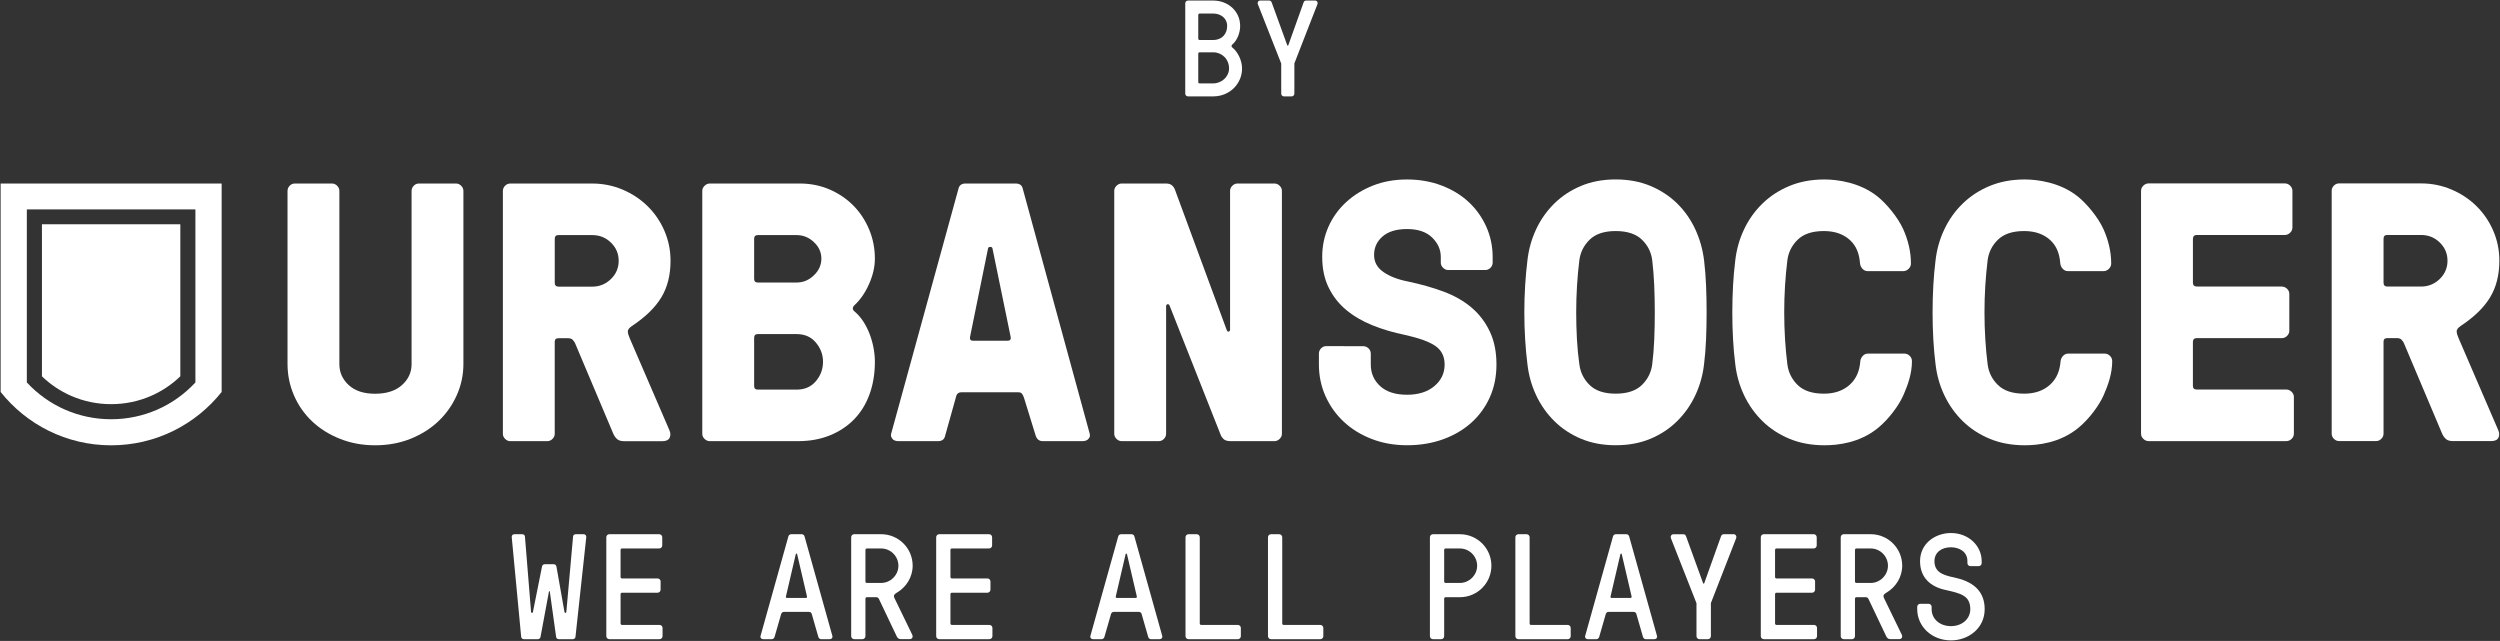
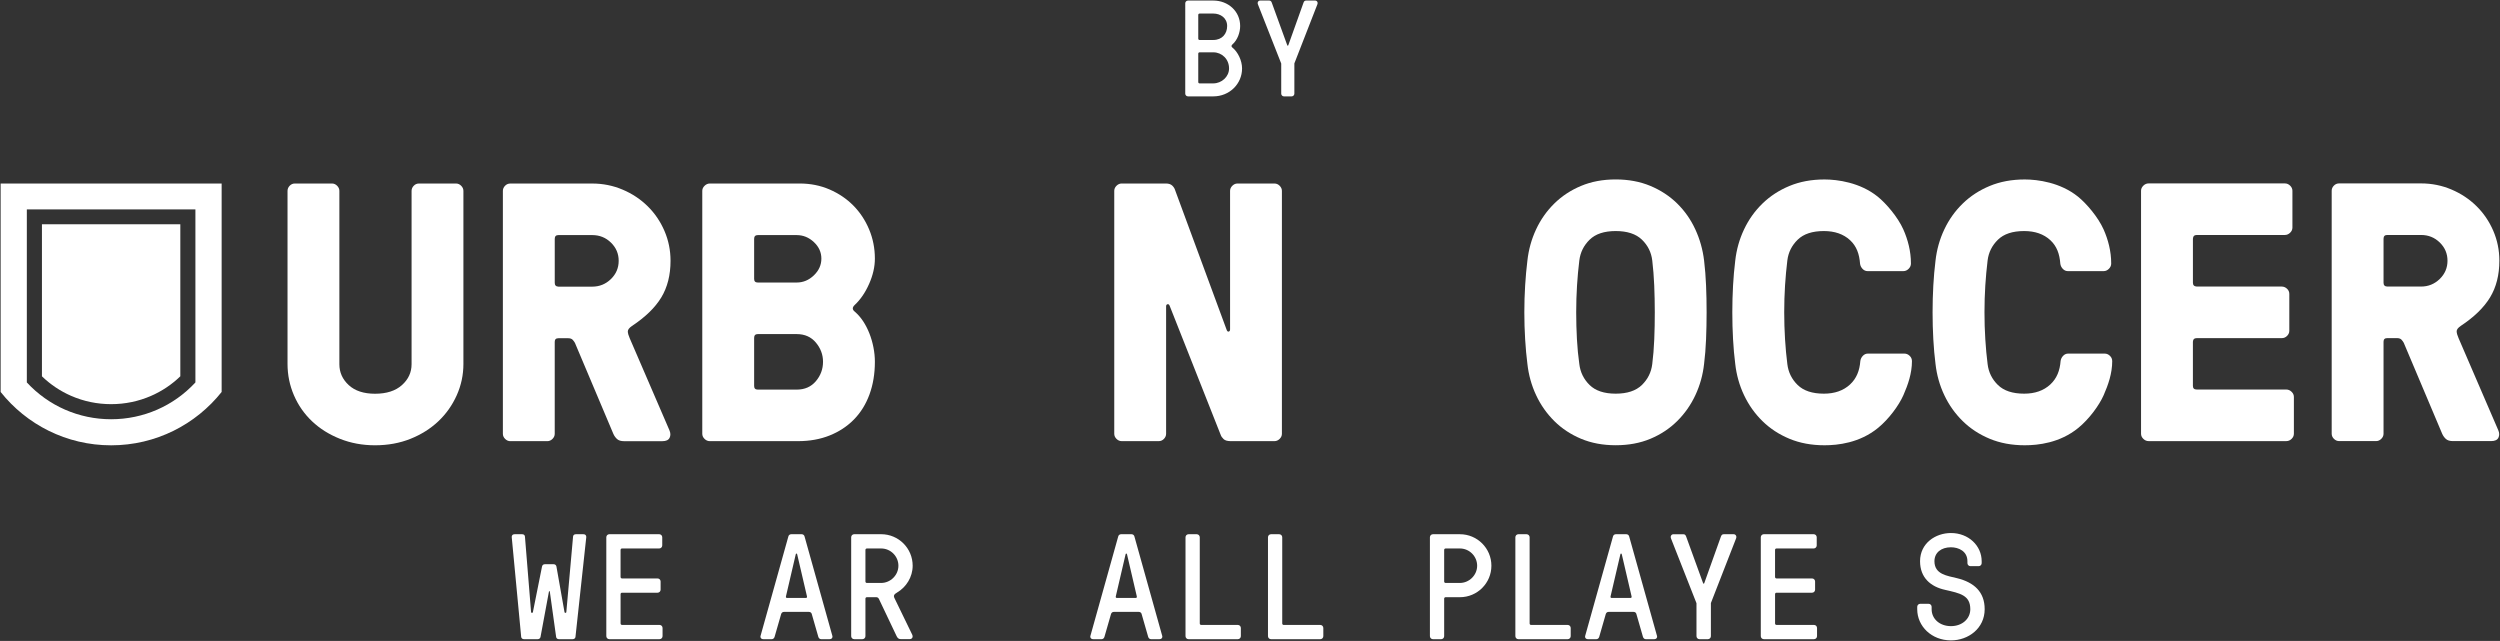
<svg xmlns="http://www.w3.org/2000/svg" id="Calque_1" x="0px" y="0px" viewBox="0 0 1607 412" style="enable-background:new 0 0 1607 412;" xml:space="preserve">
  <rect x="0" y="0" width="1607" height="412" fill="#333333" stroke="none" />
  <style type="text/css">	.st0{fill:#FFFFFF;}</style>
  <g>
    <g>
      <path class="st0" d="M293.16,117.97h-23.87c-1.31,0-2.42,0.48-3.35,1.45c-0.92,0.97-1.38,2.06-1.38,3.3v111.41   c0,5.24-2.07,9.72-6.2,13.42c-4.13,3.7-9.9,5.55-17.3,5.55c-7.24,0-12.87-1.85-16.89-5.55c-4.01-3.7-6.02-8.18-6.02-13.42V122.71   c0-1.23-0.48-2.33-1.44-3.3c-0.96-0.96-2.06-1.45-3.29-1.45h-23.87c-1.31,0-2.42,0.48-3.35,1.44c-0.92,0.96-1.38,2.06-1.38,3.29   v111.22c0,7.09,1.38,13.82,4.13,20.21c2.76,6.39,6.64,11.95,11.64,16.69c5,4.74,10.98,8.49,17.93,11.26   c6.95,2.77,14.46,4.16,22.53,4.16c8.31,0,15.91-1.39,22.82-4.16c6.91-2.77,12.87-6.53,17.88-11.26s8.95-10.3,11.82-16.69   c2.87-6.39,4.31-13.13,4.31-20.21V122.7c0-1.23-0.49-2.33-1.44-3.29C295.48,118.45,294.38,117.97,293.16,117.97z" />
      <path class="st0" d="M406.2,209.55c8.62-5.7,14.92-11.82,18.88-18.36c3.96-6.54,5.94-14.4,5.94-23.56   c0-6.77-1.31-13.19-3.92-19.23c-2.61-6.04-6.2-11.32-10.77-15.82c-4.57-4.51-9.93-8.07-16.09-10.68   c-6.16-2.62-12.68-3.93-19.54-3.93h-52.66c-1.32,0-2.46,0.48-3.39,1.44c-0.94,0.96-1.4,2.06-1.4,3.29v156.15   c0,1.23,0.48,2.33,1.45,3.29c0.97,0.96,2.07,1.44,3.31,1.44h23.81c1.24,0,2.34-0.48,3.31-1.44c0.97-0.96,1.45-2.06,1.45-3.29   v-59.13c0-1.54,0.79-2.31,2.36-2.31h6.26c1.34,0,2.32,0.35,2.95,1.04c0.63,0.69,1.1,1.35,1.42,1.96l24.68,58.44   c0.62,1.39,1.44,2.52,2.45,3.41c1.01,0.89,2.49,1.33,4.43,1.33h24.62c2.41,0,3.97-0.73,4.67-2.19c0.71-1.46,0.66-3.08-0.12-4.85   l-25.52-59.13c-0.78-1.77-1.18-3.22-1.22-4.33C403.53,211.96,404.41,210.79,406.2,209.55z M392.67,179.41   c-3.35,3.23-7.34,4.85-11.99,4.85h-21.73c-1.58-0.08-2.36-0.89-2.36-2.43v-28.3c0-1.62,0.79-2.42,2.36-2.42h21.73   c4.73,0,8.74,1.62,12.05,4.85c3.31,3.23,4.96,7.12,4.96,11.67C397.69,172.25,396.01,176.18,392.67,179.41z" />
      <path class="st0" d="M558.67,182.47c2.47-5.58,3.7-10.99,3.7-16.23c0-6.62-1.24-12.88-3.7-18.77   c-2.47-5.89-5.86-11.01-10.16-15.36c-4.31-4.35-9.41-7.79-15.31-10.34c-5.9-2.54-12.28-3.81-19.13-3.81h-57.74   c-1.28,0-2.42,0.48-3.41,1.44c-1,0.96-1.5,2.06-1.5,3.29v156.15c0,1.23,0.49,2.33,1.47,3.29c0.98,0.96,2.1,1.44,3.35,1.44h56.77   c7.44,0,14.2-1.21,20.27-3.64s11.28-5.85,15.63-10.28c4.35-4.43,7.68-9.8,9.99-16.11c2.31-6.31,3.47-13.32,3.47-21.02   c0-3-0.31-6.08-0.93-9.24c-0.62-3.16-1.49-6.16-2.62-9.01c-1.13-2.85-2.47-5.45-4.01-7.79c-1.55-2.35-3.35-4.41-5.4-6.18   c-1.65-1.31-1.65-2.73,0-4.27C553.11,192.58,556.2,188.06,558.67,182.47z M484.76,153.54c0-1.62,0.78-2.42,2.35-2.42h25.02   c4.15,0,7.83,1.5,11.04,4.5c3.21,3,4.81,6.55,4.81,10.63c0,4.08-1.61,7.66-4.81,10.74c-3.21,3.08-6.89,4.62-11.04,4.62h-25.02   c-1.57,0-2.35-0.77-2.35-2.31V153.54z M524.46,245.01c-3.06,3.62-7.17,5.43-12.33,5.43h-25.02c-1.57,0-2.35-0.77-2.35-2.31v-30.95   c0-1.62,0.78-2.43,2.35-2.43h25.02c5.17,0,9.28,1.83,12.33,5.48c3.05,3.66,4.58,7.76,4.58,12.3   C529.04,237.24,527.51,241.39,524.46,245.01z" />
-       <path class="st0" d="M657.5,121.55c-0.47-2.39-2-3.58-4.59-3.58h-32.27c-2.59,0-4.12,1.2-4.6,3.58l-43.22,157.3   c-0.08,0.31-0.11,0.62-0.11,0.92c0,0.69,0.27,1.42,0.82,2.19c0.79,1.08,2.16,1.62,4.12,1.62h25.32c2.59,0,4.12-1.19,4.59-3.58   l6.83-24.37c0.39-2.31,1.57-3.46,3.53-3.46h36.74c1.1,0,1.89,0.35,2.36,1.04c0.47,0.69,0.86,1.5,1.18,2.42l7.53,24.37   c0.79,2.39,2.32,3.58,4.6,3.58h25.32c1.96,0,3.33-0.54,4.12-1.62c0.63-0.77,0.9-1.5,0.83-2.19c0-0.31-0.04-0.61-0.12-0.92   L657.5,121.55z M647.61,219.02h-22.14c-1.33,0-2-0.54-2-1.62c0-0.31,0.04-0.65,0.11-1.04l11.54-56.71   c0.16-0.61,0.55-0.92,1.18-0.92h0.47c0.63,0,1.02,0.31,1.18,0.92l11.66,56.71c0.08,0.39,0.11,0.73,0.11,1.04   C649.72,218.49,649.02,219.02,647.61,219.02z" />
      <path class="st0" d="M819.26,117.97h-23.81c-1.24,0-2.34,0.48-3.31,1.44c-0.97,0.96-1.45,2.06-1.45,3.29v88.93   c0,0.85-0.27,1.35-0.83,1.5c-0.55,0.16-0.98-0.15-1.3-0.92l-33.19-89.97c-0.31-1.08-0.93-2.06-1.86-2.95   c-0.93-0.88-2.29-1.33-4.08-1.33h-28.41c-1.24,0-2.34,0.48-3.32,1.44c-0.97,0.96-1.46,2.06-1.46,3.29v156.15   c0,1.23,0.49,2.33,1.45,3.29c0.97,0.96,2.07,1.44,3.31,1.44h23.81c1.32,0,2.44-0.48,3.36-1.44c0.93-0.96,1.4-2.06,1.4-3.29v-81.89   c0-0.77,0.3-1.23,0.89-1.39c0.59-0.15,1.04,0.16,1.36,0.92l32.83,83.04c0.31,0.92,0.93,1.83,1.86,2.72   c0.93,0.89,2.45,1.33,4.54,1.33h28.18c1.24,0,2.34-0.48,3.32-1.44c0.97-0.96,1.46-2.06,1.46-3.29V122.7   c0-1.23-0.49-2.33-1.45-3.29C821.6,118.45,820.5,117.97,819.26,117.97z" />
-       <path class="st0" d="M945.84,197.65c-4.97-4.2-10.93-7.6-17.87-10.19c-6.94-2.58-14.62-4.76-23.04-6.54   c-6.36-1.23-11.55-3.24-15.6-6.02c-4.05-2.78-6.07-6.44-6.07-11c0-4.78,1.82-8.76,5.48-11.92c3.65-3.16,8.9-4.75,15.72-4.75   c6.99,0,12.35,1.81,16.08,5.42c3.73,3.61,5.6,7.79,5.6,12.53v3.61c0,1.24,0.48,2.35,1.44,3.32c0.96,0.97,2.06,1.46,3.29,1.46   h23.88c1.3,0,2.42-0.48,3.34-1.44c0.92-0.96,1.39-2.06,1.39-3.29v-3.58c0-6.93-1.36-13.44-4.09-19.52   c-2.73-6.08-6.5-11.38-11.33-15.88c-4.83-4.5-10.65-8.05-17.46-10.63c-6.82-2.58-14.19-3.87-22.13-3.87   c-7.91,0-15.16,1.28-21.75,3.85c-6.59,2.57-12.35,6.1-17.27,10.59c-4.92,4.49-8.74,9.76-11.46,15.82   c-2.71,6.06-4.07,12.54-4.07,19.45c0,7.56,1.38,14.16,4.16,19.8c2.77,5.64,6.52,10.42,11.26,14.35c4.73,3.94,10.33,7.22,16.8,9.84   c6.47,2.62,13.51,4.71,21.13,6.25c9.28,2.08,15.83,4.5,19.63,7.24c3.81,2.74,5.71,6.66,5.71,11.75c0,5.56-2.2,10.19-6.6,13.89   c-4.4,3.7-10.25,5.55-17.55,5.55c-7.5,0-13.26-1.85-17.29-5.54c-4.02-3.7-6.03-8.32-6.03-13.86v-7.05c0-1.31-0.48-2.43-1.45-3.35   c-0.96-0.92-2.06-1.39-3.3-1.39l-23.85-0.07c-1.31,0-2.43,0.48-3.36,1.45c-0.92,0.96-1.39,2.06-1.39,3.3v7.05   c0,7.25,1.41,14.03,4.24,20.35s6.75,11.81,11.75,16.48c5,4.66,10.97,8.35,17.91,11.04c6.94,2.7,14.53,4.05,22.75,4.05   c8.36,0,16.06-1.27,23.11-3.81c7.05-2.54,13.13-6.11,18.22-10.69c5.1-4.58,9.06-10.04,11.9-16.36c2.83-6.32,4.25-13.34,4.25-21.04   c0-8.18-1.44-15.28-4.33-21.3C954.74,206.97,950.81,201.86,945.84,197.65z" />
      <path class="st0" d="M1095.4,167.54c-0.85-7.08-2.73-13.78-5.65-20.09c-2.91-6.31-6.79-11.85-11.65-16.63   c-4.85-4.77-10.6-8.54-17.23-11.32c-6.64-2.77-14.08-4.16-22.31-4.16c-8.23,0-15.65,1.39-22.26,4.16   c-6.6,2.77-12.34,6.54-17.19,11.32c-4.85,4.77-8.76,10.31-11.71,16.63c-2.95,6.31-4.81,13.01-5.59,20.09   c-0.62,5.08-1.11,10.41-1.45,15.99c-0.34,5.58-0.52,11.31-0.52,17.19c0,5.88,0.17,11.66,0.52,17.36   c0.34,5.7,0.83,10.97,1.45,15.82c0.78,7.08,2.64,13.78,5.59,20.09c2.95,6.31,6.86,11.87,11.71,16.68   c4.85,4.81,10.59,8.6,17.19,11.37c6.6,2.77,14.02,4.16,22.26,4.16c8.31,0,15.76-1.39,22.36-4.16c6.6-2.77,12.33-6.56,17.18-11.37   c4.85-4.81,8.75-10.37,11.7-16.68c2.95-6.31,4.81-13.01,5.59-20.09c0.62-4.92,1.04-10.22,1.27-15.87   c0.23-5.66,0.35-11.43,0.35-17.3c0-5.88-0.11-11.61-0.35-17.19C1096.43,177.95,1096.01,172.62,1095.4,167.54z M1063.36,218.12   c-0.23,5.73-0.67,11.02-1.29,15.9c-0.63,5.26-2.86,9.75-6.67,13.46c-3.82,3.71-9.43,5.57-16.83,5.57s-12.99-1.86-16.77-5.57   c-3.78-3.71-5.98-8.2-6.61-13.46c-0.71-4.95-1.22-10.27-1.54-15.95c-0.31-5.68-0.47-11.47-0.47-17.34   c0-5.88,0.18-11.62,0.53-17.23c0.35-5.61,0.85-10.96,1.48-16.07c0.63-5.18,2.83-9.63,6.61-13.34c3.78-3.71,9.37-5.57,16.77-5.57   s13.01,1.84,16.83,5.51c3.82,3.68,6.04,8.14,6.67,13.4c0.61,5.11,1.03,10.46,1.27,16.07c0.23,5.61,0.35,11.35,0.36,17.23   C1063.71,206.6,1063.59,212.4,1063.36,218.12z" />
      <path class="st0" d="M1224.14,227.29h-23.46c-1.26,0-2.35,0.49-3.26,1.46c-0.91,0.97-1.44,2.08-1.6,3.32   c-0.47,6.14-2.41,11.17-6.64,15.09c-4.23,3.92-9.83,5.89-16.79,5.89c-7.43,0-13.05-1.86-16.85-5.57c-3.8-3.71-6.01-8.2-6.64-13.46   c-0.63-4.95-1.13-10.27-1.48-15.95s-0.53-11.47-0.53-17.34c0-5.88,0.18-11.62,0.53-17.23c0.36-5.61,0.85-10.96,1.48-16.07   c0.63-5.18,2.84-9.63,6.64-13.34c3.79-3.71,9.41-5.57,16.85-5.57c6.96,0,12.56,1.94,16.79,5.83c4.23,3.89,5.99,8.94,6.46,15.15   c0.16,1.25,0.69,2.35,1.6,3.32c0.91,0.97,2,1.46,3.26,1.46h22.99c1.26,0,2.39-0.49,3.38-1.49c0.99-0.99,1.48-2.12,1.48-3.39   c0-7.91-1.96-15.35-4.9-21.94c-3.54-7.94-11.05-16.71-16.47-21.07c-11.34-9.12-25.87-11.03-34.19-11.03   c-8.33,0-15.83,1.39-22.5,4.16c-6.68,2.77-12.47,6.54-17.38,11.32c-4.91,4.77-8.86,10.31-11.84,16.63   c-2.99,6.31-4.87,13.01-5.66,20.09c-0.63,5.08-1.1,10.41-1.41,15.99c-0.31,5.58-0.47,11.31-0.47,17.19   c0,5.88,0.15,11.66,0.47,17.36c0.31,5.7,0.79,10.97,1.41,15.82c0.79,7.08,2.67,13.78,5.66,20.09c2.98,6.31,6.93,11.87,11.84,16.68   c4.91,4.81,10.7,8.6,17.38,11.37c6.67,2.77,14.17,4.16,22.5,4.16c8.4,0,22.53-1.42,34.44-11.18c6.94-5.69,13.37-14.43,16.28-21.04   c2.91-6.61,5.49-13.99,5.49-21.83c0-1.35-0.49-2.5-1.48-3.45C1226.52,227.76,1225.4,227.29,1224.14,227.29z" />
      <path class="st0" d="M1352.87,227.29h-23.46c-1.26,0-2.35,0.49-3.26,1.46c-0.91,0.97-1.44,2.08-1.6,3.32   c-0.47,6.14-2.41,11.17-6.64,15.09c-4.23,3.92-9.83,5.89-16.79,5.89c-7.43,0-13.05-1.86-16.85-5.57c-3.8-3.71-6.01-8.2-6.64-13.46   c-0.63-4.95-1.13-10.27-1.48-15.95c-0.36-5.68-0.53-11.47-0.53-17.34c0-5.88,0.18-11.62,0.53-17.23   c0.36-5.61,0.85-10.96,1.48-16.07c0.63-5.18,2.84-9.63,6.64-13.34c3.79-3.71,9.41-5.57,16.85-5.57c6.96,0,12.56,1.94,16.79,5.83   c4.23,3.89,5.99,8.94,6.46,15.15c0.16,1.25,0.69,2.35,1.6,3.32c0.91,0.97,2,1.46,3.26,1.46h22.99c1.26,0,2.39-0.49,3.38-1.49   c0.99-0.99,1.48-2.12,1.48-3.39c0-7.91-1.96-15.35-4.9-21.94c-3.54-7.94-11.05-16.71-16.47-21.07   c-11.34-9.12-25.87-11.03-34.19-11.03c-8.33,0-15.83,1.39-22.5,4.16c-6.68,2.77-12.47,6.54-17.38,11.32   c-4.91,4.77-8.86,10.31-11.84,16.63c-2.99,6.31-4.87,13.01-5.66,20.09c-0.63,5.08-1.1,10.41-1.41,15.99   c-0.31,5.58-0.47,11.31-0.47,17.19c0,5.88,0.15,11.66,0.47,17.36c0.31,5.7,0.79,10.97,1.41,15.82c0.79,7.08,2.67,13.78,5.66,20.09   c2.98,6.31,6.93,11.87,11.84,16.68c4.91,4.81,10.7,8.6,17.38,11.37c6.67,2.77,14.17,4.16,22.5,4.16c8.4,0,22.53-1.42,34.44-11.18   c6.94-5.69,13.37-14.43,16.28-21.04c2.91-6.61,5.49-13.99,5.49-21.83c0-1.35-0.49-2.5-1.48-3.45   C1355.26,227.76,1354.13,227.29,1352.87,227.29z" />
      <path class="st0" d="M1469.64,250.39h-57.55c-1.66,0-2.49-0.77-2.49-2.31v-28.42c0.08-1.54,0.91-2.31,2.49-2.31h54.61   c1.34,0,2.49-0.48,3.44-1.44c0.95-0.96,1.43-2.06,1.43-3.29v-23.68c0-1.31-0.49-2.43-1.48-3.35c-0.99-0.92-2.12-1.39-3.38-1.39   h-54.61c-1.66-0.08-2.49-0.89-2.49-2.43v-28.3c0.08-1.62,0.91-2.43,2.49-2.43h56.61c1.26,0,2.39-0.48,3.38-1.44   c0.99-0.96,1.48-2.06,1.48-3.29v-23.68c0-1.23-0.49-2.33-1.47-3.29c-0.99-0.96-2.1-1.44-3.36-1.44h-87.64   c-1.26,0-2.38,0.48-3.36,1.44c-0.98,0.96-1.48,2.06-1.48,3.29v156.18c0,1.23,0.49,2.33,1.48,3.29c0.98,0.96,2.1,1.44,3.36,1.44   h88.58c1.25,0,2.38-0.48,3.36-1.44c0.98-0.96,1.47-2.06,1.47-3.29v-23.68c0-1.23-0.49-2.33-1.48-3.29   C1472.02,250.87,1470.9,250.39,1469.64,250.39z" />
      <path class="st0" d="M1580.36,217.35c-0.78-1.77-1.18-3.22-1.22-4.33c-0.04-1.12,0.83-2.29,2.62-3.52   c8.63-5.7,14.92-11.82,18.88-18.37c3.96-6.54,5.95-14.4,5.95-23.56c0-6.78-1.31-13.19-3.92-19.24   c-2.61-6.04-6.21-11.32-10.77-15.82c-4.57-4.51-9.93-8.07-16.09-10.69c-6.17-2.62-12.68-3.93-19.54-3.93h-52.67   c-1.33,0-2.46,0.48-3.39,1.44c-0.94,0.96-1.4,2.06-1.4,3.29v156.18c0,1.23,0.48,2.33,1.45,3.29c0.97,0.96,2.07,1.44,3.31,1.44   h23.81c1.24,0,2.35-0.48,3.31-1.44c0.97-0.96,1.45-2.06,1.45-3.29v-59.15c0-1.54,0.79-2.31,2.36-2.31h6.26   c1.34,0,2.32,0.35,2.95,1.04c0.63,0.69,1.1,1.35,1.42,1.96l24.69,58.45c0.62,1.39,1.44,2.52,2.45,3.41   c1.01,0.89,2.49,1.33,4.43,1.33h24.62c2.41,0,3.97-0.73,4.67-2.19c0.71-1.46,0.66-3.08-0.12-4.85L1580.36,217.35z M1568.23,179.35   c-3.35,3.24-7.35,4.85-11.99,4.85h-21.74c-1.58-0.08-2.36-0.89-2.36-2.43v-28.3c0-1.62,0.79-2.43,2.36-2.43h21.74   c4.73,0,8.74,1.62,12.05,4.85c3.31,3.24,4.96,7.12,4.96,11.67C1573.26,172.18,1571.58,176.11,1568.23,179.35z" />
      <path class="st0" d="M71.44,259.79c8.96,0,17.63-1.8,25.74-5.35c6.97-3.05,13.25-7.26,18.73-12.55v-97.74H26.96v97.74   c5.48,5.29,11.76,9.51,18.73,12.55C53.81,257.99,62.47,259.79,71.44,259.79z" />
      <path class="st0" d="M0.41,251.96c16.62,20.89,42.26,34.29,71.03,34.29s54.41-13.4,71.03-34.29V117.97H0.41V251.96z M17.26,134.62   h108.35v111.21c-13.97,15.1-33.42,23.66-54.18,23.66c-20.76,0-40.2-8.56-54.18-23.66V134.62z" />
    </g>
    <g>
      <g>
        <path class="st0" d="M792.15,30.54c3.61,2.9,6.25,8.45,6.25,13.46c0,9.94-8.1,17.95-18.48,17.95h-16.28    c-0.97,0-1.76-0.79-1.76-1.76V2.12c0-0.97,0.79-1.76,1.76-1.76h16.28c9.5,0,17.25,6.86,17.25,16.37c0,4.05-1.67,8.98-5.02,11.88    C791.44,29.22,791.44,30.02,792.15,30.54z M771.12,8.72c-0.53,0-0.88,0.35-0.88,0.88v15.22c0,0.53,0.35,0.88,0.88,0.88h8.8    c5.63,0,8.89-3.96,8.89-8.98c0-5.19-4.31-8.01-8.89-8.01H771.12z M779.92,53.6c5.37,0,10.12-4.31,10.12-9.59    c0-6.07-4.66-10.38-10.12-10.38h-8.8c-0.53,0-0.88,0.35-0.88,0.88v18.22c0,0.53,0.35,0.88,0.88,0.88H779.92z" />
        <path class="st0" d="M837.91,1.68c0.35-0.97,0.88-1.32,1.67-1.32h5.81c1.14,0,1.94,1.14,1.41,2.46l-14.78,37.93V60.2    c0,0.97-0.79,1.76-1.76,1.76h-4.93c-0.97,0-1.76-0.79-1.76-1.76V40.84L808.6,2.82c-0.53-1.32,0.26-2.46,1.41-2.46h5.81    c0.79,0,1.32,0.35,1.67,1.32l9.94,27.37c0.18,0.44,0.53,0.44,0.7,0L837.91,1.68z" />
      </g>
    </g>
    <g>
      <path class="st0" d="M362.87,393.52c0.1,0.58,1.06,0.58,1.16,0l4.34-48.67c0.1-1.06,0.96-1.45,1.83-1.45h4.72   c1.54,0,2.02,0.96,1.93,1.93l-6.94,64.09c-0.1,0.96-0.96,1.45-1.83,1.45h-8.77c-0.87,0-1.73-0.48-1.83-1.45l-4.05-29.1   c-0.1-0.48-0.48-0.48-0.58,0l-5.4,29.1c-0.19,0.96-0.96,1.45-1.83,1.45h-8.77c-0.87,0-1.73-0.48-1.83-1.45l-6.07-64.09   c-0.1-0.96,0.39-1.93,1.93-1.93h4.72c0.87,0,1.73,0.38,1.83,1.45l3.95,48.67c0.1,0.58,1.06,0.58,1.16,0l5.88-29.39   c0.19-0.96,0.96-1.45,1.83-1.45h5.59c0.87,0,1.64,0.48,1.83,1.45L362.87,393.52z" />
      <path class="st0" d="M398.91,370.87c0,0.58,0.39,0.96,0.96,0.96h22.84c1.06,0,1.93,0.87,1.93,1.93v5.3c0,1.06-0.87,1.93-1.93,1.93   h-22.84c-0.58,0-0.96,0.38-0.96,0.96v18.79c0,0.58,0.39,0.96,0.96,0.96h24.09c1.06,0,1.93,0.87,1.93,1.93v5.3   c0,1.06-0.87,1.93-1.93,1.93h-32.29c-1.06,0-1.93-0.87-1.93-1.93v-63.61c0-1.06,0.87-1.93,1.93-1.93h32.09   c1.06,0,1.93,0.87,1.93,1.93v5.3c0,1.06-0.87,1.93-1.93,1.93h-23.9c-0.58,0-0.96,0.39-0.96,0.96V370.87z" />
      <path class="st0" d="M497.89,409.42c-0.29,0.87-0.96,1.45-1.83,1.45h-5.3c-1.54,0-2.12-1.06-1.93-1.93l17.93-64.09   c0.19-0.87,0.96-1.45,1.83-1.45h6.75c0.87,0,1.64,0.58,1.83,1.45l17.93,64.09c0.19,0.87-0.39,1.93-1.93,1.93h-5.3   c-0.87,0-1.54-0.58-1.83-1.45l-4.24-14.75c-0.19-0.87-0.96-1.35-1.83-1.35h-16c-0.87,0-1.54,0.48-1.83,1.35L497.89,409.42z    M505.22,383.31c-0.19,0.77,0.19,1.06,0.77,1.06h11.95c0.58,0,0.96-0.29,0.77-1.06l-6.26-26.89c-0.1-0.38-0.19-0.58-0.39-0.58   h-0.19c-0.19,0-0.29,0.19-0.39,0.58L505.22,383.31z" />
      <path class="st0" d="M557.26,383.88c-0.58,0-0.96,0.39-0.96,0.96v24.09c0,1.06-0.87,1.93-1.93,1.93h-5.3   c-1.06,0-1.93-0.87-1.93-1.93v-63.61c0-1.06,0.87-1.93,1.93-1.93h17.35c11.18,0,20.24,9.06,20.24,20.24   c0,7.32-4.14,13.78-10.02,17.25c-1.83,1.06-2.51,1.93-1.64,3.66l11.37,23.42c0.67,1.45,0.1,2.89-1.83,2.89h-5.4   c-1.54,0-2.22-0.77-2.79-1.93l-11.37-23.9c-0.29-0.58-0.77-1.16-1.83-1.16H557.26z M557.26,352.56c-0.58,0-0.96,0.39-0.96,0.96   v20.24c0,0.58,0.39,0.96,0.96,0.96h9.16c5.88,0,11.08-4.92,11.08-11.08c0-6.07-5.01-11.08-11.08-11.08H557.26z" />
-       <path class="st0" d="M610.94,370.87c0,0.58,0.39,0.96,0.96,0.96h22.84c1.06,0,1.93,0.87,1.93,1.93v5.3c0,1.06-0.87,1.93-1.93,1.93   H611.9c-0.58,0-0.96,0.38-0.96,0.96v18.79c0,0.58,0.39,0.96,0.96,0.96H636c1.06,0,1.93,0.87,1.93,1.93v5.3   c0,1.06-0.87,1.93-1.93,1.93h-32.29c-1.06,0-1.93-0.87-1.93-1.93v-63.61c0-1.06,0.87-1.93,1.93-1.93h32.09   c1.06,0,1.93,0.87,1.93,1.93v5.3c0,1.06-0.87,1.93-1.93,1.93h-23.9c-0.58,0-0.96,0.39-0.96,0.96V370.87z" />
      <path class="st0" d="M709.92,409.42c-0.29,0.87-0.96,1.45-1.83,1.45h-5.3c-1.54,0-2.12-1.06-1.93-1.93l17.93-64.09   c0.19-0.87,0.96-1.45,1.83-1.45h6.75c0.87,0,1.64,0.58,1.83,1.45l17.93,64.09c0.19,0.87-0.39,1.93-1.93,1.93h-5.3   c-0.87,0-1.54-0.58-1.83-1.45l-4.24-14.75c-0.19-0.87-0.96-1.35-1.83-1.35h-16c-0.87,0-1.54,0.48-1.83,1.35L709.92,409.42z    M717.24,383.31c-0.19,0.77,0.19,1.06,0.77,1.06h11.95c0.58,0,0.96-0.29,0.77-1.06l-6.26-26.89c-0.1-0.38-0.19-0.58-0.39-0.58   h-0.19c-0.19,0-0.29,0.19-0.39,0.58L717.24,383.31z" />
      <path class="st0" d="M771.21,400.75c0,0.58,0.39,0.96,0.96,0.96h23.52c1.06,0,1.93,0.87,1.93,1.93v5.3c0,1.06-0.87,1.93-1.93,1.93   h-31.71c-1.06,0-1.93-0.87-1.93-1.93v-63.61c0-1.06,0.87-1.93,1.93-1.93h5.3c1.06,0,1.93,0.87,1.93,1.93V400.75z" />
      <path class="st0" d="M824.22,400.75c0,0.58,0.39,0.96,0.96,0.96h23.52c1.06,0,1.93,0.87,1.93,1.93v5.3c0,1.06-0.87,1.93-1.93,1.93   h-31.71c-1.06,0-1.93-0.87-1.93-1.93v-63.61c0-1.06,0.87-1.93,1.93-1.93h5.3c1.06,0,1.93,0.87,1.93,1.93V400.75z" />
      <path class="st0" d="M928.31,408.94c0,1.06-0.87,1.93-1.93,1.93h-5.3c-1.06,0-1.93-0.87-1.93-1.93v-63.61   c0-1.06,0.87-1.93,1.93-1.93h17.35c11.18,0,20.24,9.06,20.24,20.24s-9.06,20.24-20.24,20.24h-9.16c-0.58,0-0.96,0.39-0.96,0.96   V408.94z M929.27,352.56c-0.58,0-0.96,0.39-0.96,0.96v20.24c0,0.58,0.39,0.96,0.96,0.96h9.16c5.88,0,11.08-4.92,11.08-11.08   c0-6.07-5.01-11.08-11.08-11.08H929.27z" />
      <path class="st0" d="M983.24,400.75c0,0.58,0.39,0.96,0.96,0.96h23.52c1.06,0,1.93,0.87,1.93,1.93v5.3c0,1.06-0.87,1.93-1.93,1.93   h-31.71c-1.06,0-1.93-0.87-1.93-1.93v-63.61c0-1.06,0.87-1.93,1.93-1.93h5.3c1.06,0,1.93,0.87,1.93,1.93V400.75z" />
      <path class="st0" d="M1027.96,409.42c-0.29,0.87-0.96,1.45-1.83,1.45h-5.3c-1.54,0-2.12-1.06-1.93-1.93l17.93-64.09   c0.19-0.87,0.96-1.45,1.83-1.45h6.75c0.87,0,1.64,0.58,1.83,1.45l17.93,64.09c0.19,0.87-0.39,1.93-1.93,1.93h-5.3   c-0.87,0-1.54-0.58-1.83-1.45l-4.24-14.75c-0.19-0.87-0.96-1.35-1.83-1.35h-16c-0.87,0-1.54,0.48-1.83,1.35L1027.96,409.42z    M1035.28,383.31c-0.19,0.77,0.19,1.06,0.77,1.06h11.95c0.58,0,0.96-0.29,0.77-1.06l-6.26-26.89c-0.1-0.38-0.19-0.58-0.39-0.58   h-0.19c-0.19,0-0.29,0.19-0.38,0.58L1035.28,383.31z" />
      <path class="st0" d="M1106.22,344.85c0.39-1.06,0.96-1.45,1.83-1.45h6.36c1.25,0,2.12,1.25,1.54,2.7l-16.19,41.54v21.3   c0,1.06-0.87,1.93-1.93,1.93h-5.4c-1.06,0-1.93-0.87-1.93-1.93v-21.2l-16.38-41.63c-0.58-1.45,0.29-2.7,1.54-2.7h6.36   c0.87,0,1.45,0.38,1.83,1.45l10.89,29.97c0.19,0.48,0.58,0.48,0.77,0L1106.22,344.85z" />
      <path class="st0" d="M1141.01,370.87c0,0.58,0.39,0.96,0.96,0.96h22.84c1.06,0,1.93,0.87,1.93,1.93v5.3   c0,1.06-0.87,1.93-1.93,1.93h-22.84c-0.58,0-0.96,0.38-0.96,0.96v18.79c0,0.58,0.39,0.96,0.96,0.96h24.09   c1.06,0,1.93,0.87,1.93,1.93v5.3c0,1.06-0.87,1.93-1.93,1.93h-32.29c-1.06,0-1.93-0.87-1.93-1.93v-63.61   c0-1.06,0.87-1.93,1.93-1.93h32.09c1.06,0,1.93,0.87,1.93,1.93v5.3c0,1.06-0.87,1.93-1.93,1.93h-23.9c-0.58,0-0.96,0.39-0.96,0.96   V370.87z" />
-       <path class="st0" d="M1193.34,383.88c-0.58,0-0.96,0.39-0.96,0.96v24.09c0,1.06-0.87,1.93-1.93,1.93h-5.3   c-1.06,0-1.93-0.87-1.93-1.93v-63.61c0-1.06,0.87-1.93,1.93-1.93h17.35c11.18,0,20.24,9.06,20.24,20.24   c0,7.32-4.14,13.78-10.02,17.25c-1.83,1.06-2.51,1.93-1.64,3.66l11.37,23.42c0.67,1.45,0.1,2.89-1.83,2.89h-5.4   c-1.54,0-2.22-0.77-2.79-1.93l-11.37-23.9c-0.29-0.58-0.77-1.16-1.83-1.16H1193.34z M1193.34,352.56c-0.58,0-0.96,0.39-0.96,0.96   v20.24c0,0.58,0.39,0.96,0.96,0.96h9.16c5.88,0,11.08-4.92,11.08-11.08c0-6.07-5.01-11.08-11.08-11.08H1193.34z" />
      <path class="st0" d="M1250.3,379.16c-9.25-2.02-16.09-7.81-16.09-18.41c0-11.56,9.93-18.12,19.85-18.12   c11.37,0,19.76,8.19,19.76,18.12v1.25c0,1.06-0.87,1.93-1.93,1.93h-5.3c-1.06,0-1.93-0.87-1.93-1.93v-1.25   c0-6.46-5.69-8.96-10.6-8.96c-6.26,0-10.6,3.47-10.6,8.96c0,8.48,8.19,9.35,14.46,10.89c11.08,2.7,17.83,8.87,17.83,19.95   c0,12.34-10.5,20.05-21.68,20.05c-12.43,0-21.68-9.06-21.68-20.05v-1.54c0-1.06,0.87-1.93,1.93-1.93h5.4   c1.06,0,1.93,0.87,1.93,1.93v1.54c0,6.26,5.21,10.89,12.43,10.89c7.23,0,12.43-4.72,12.43-10.89   C1266.49,382.63,1260.03,381.38,1250.3,379.16z" />
    </g>
  </g>
</svg>